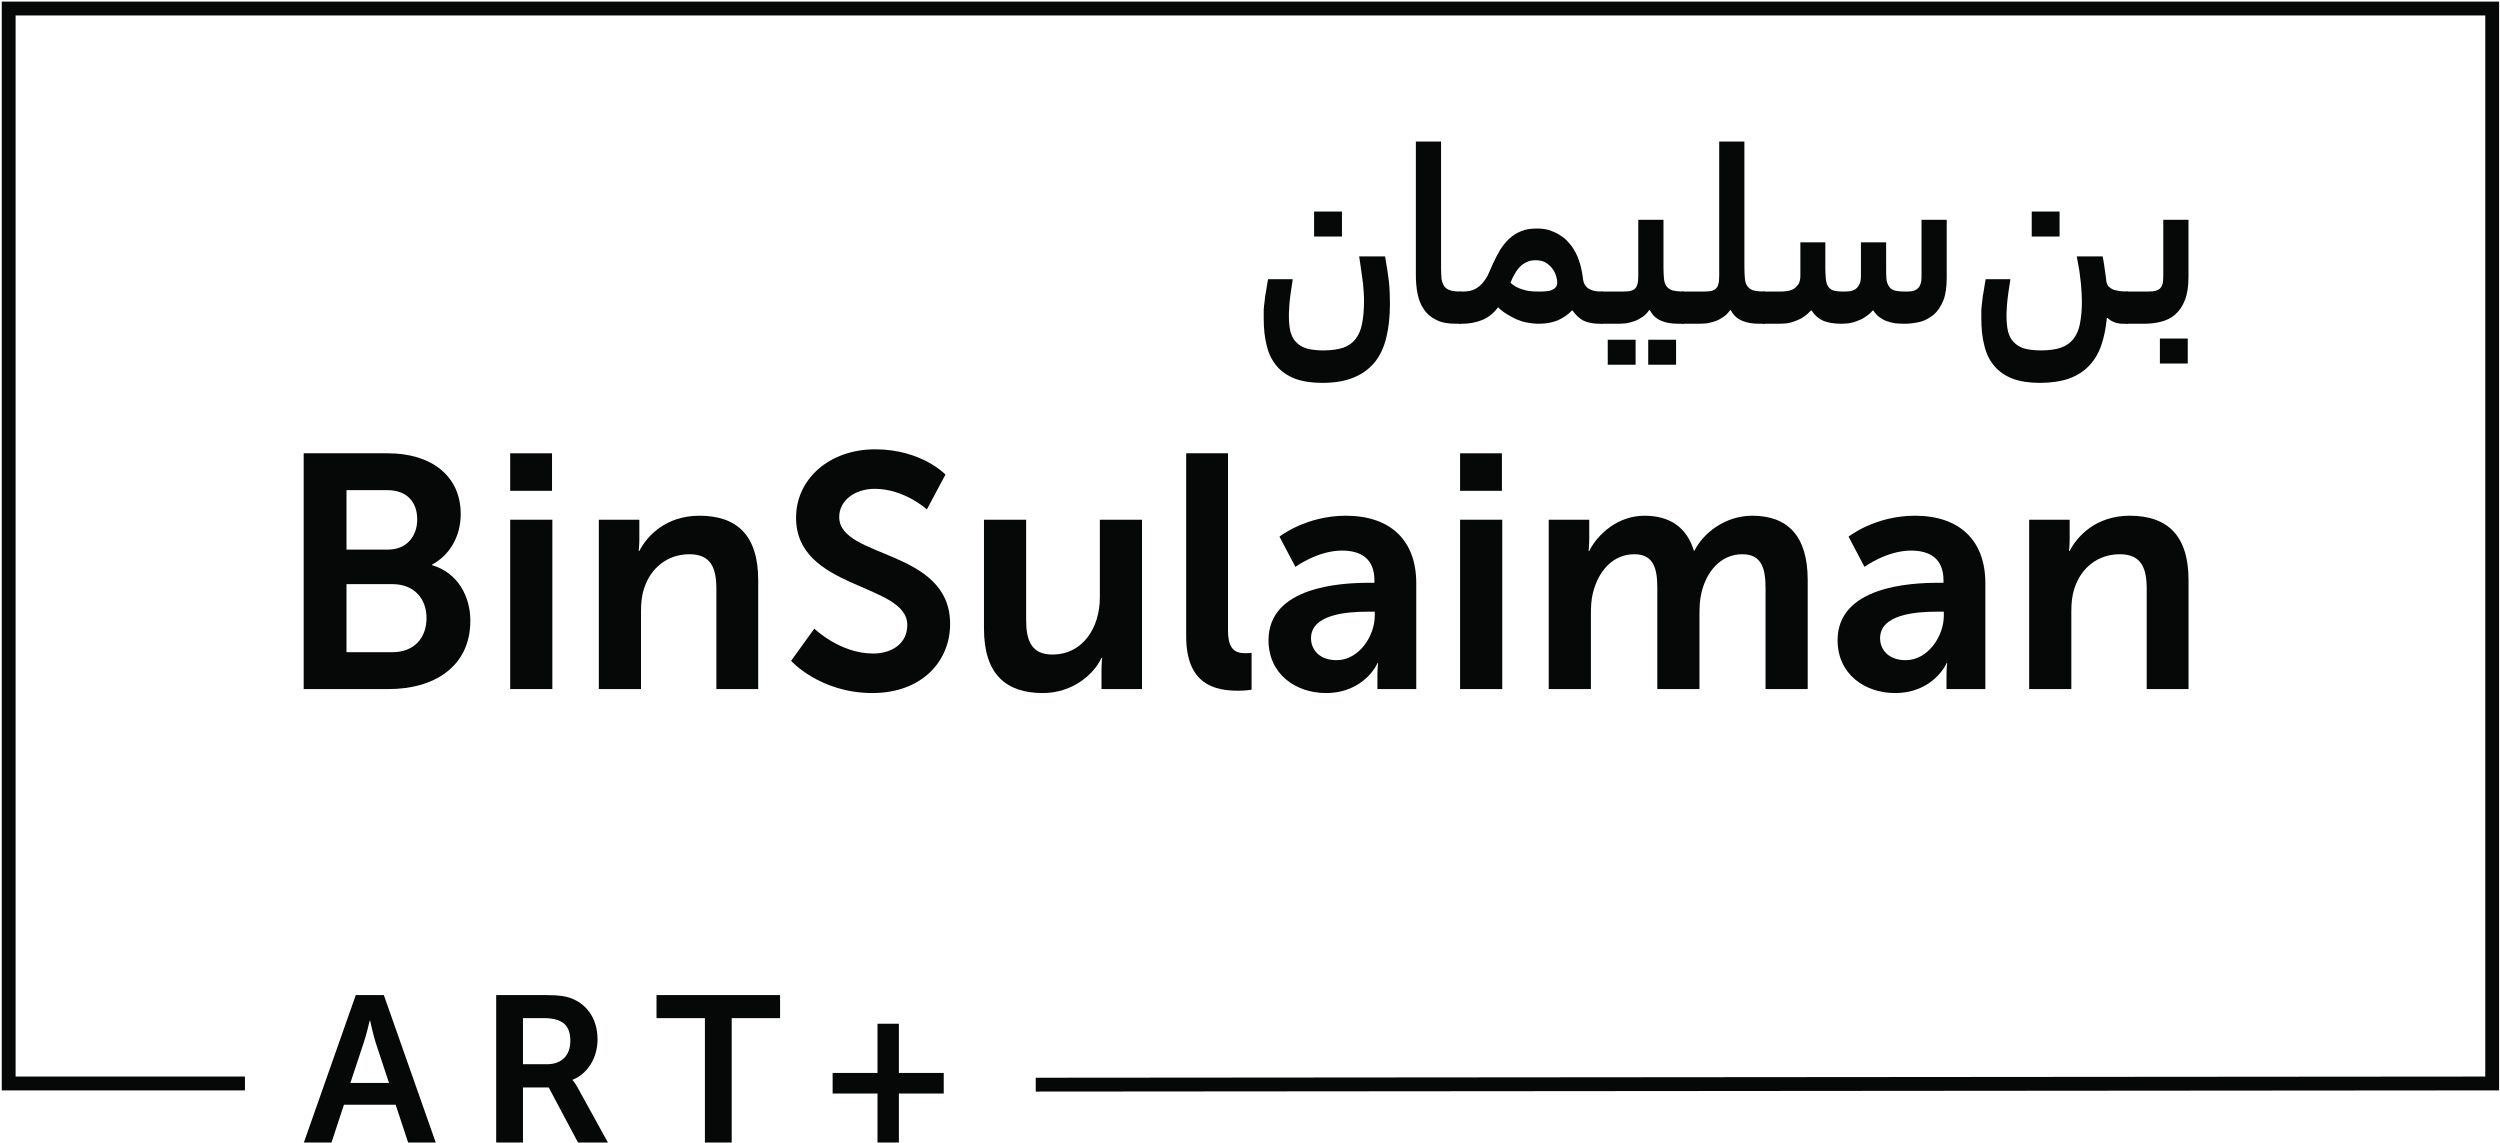
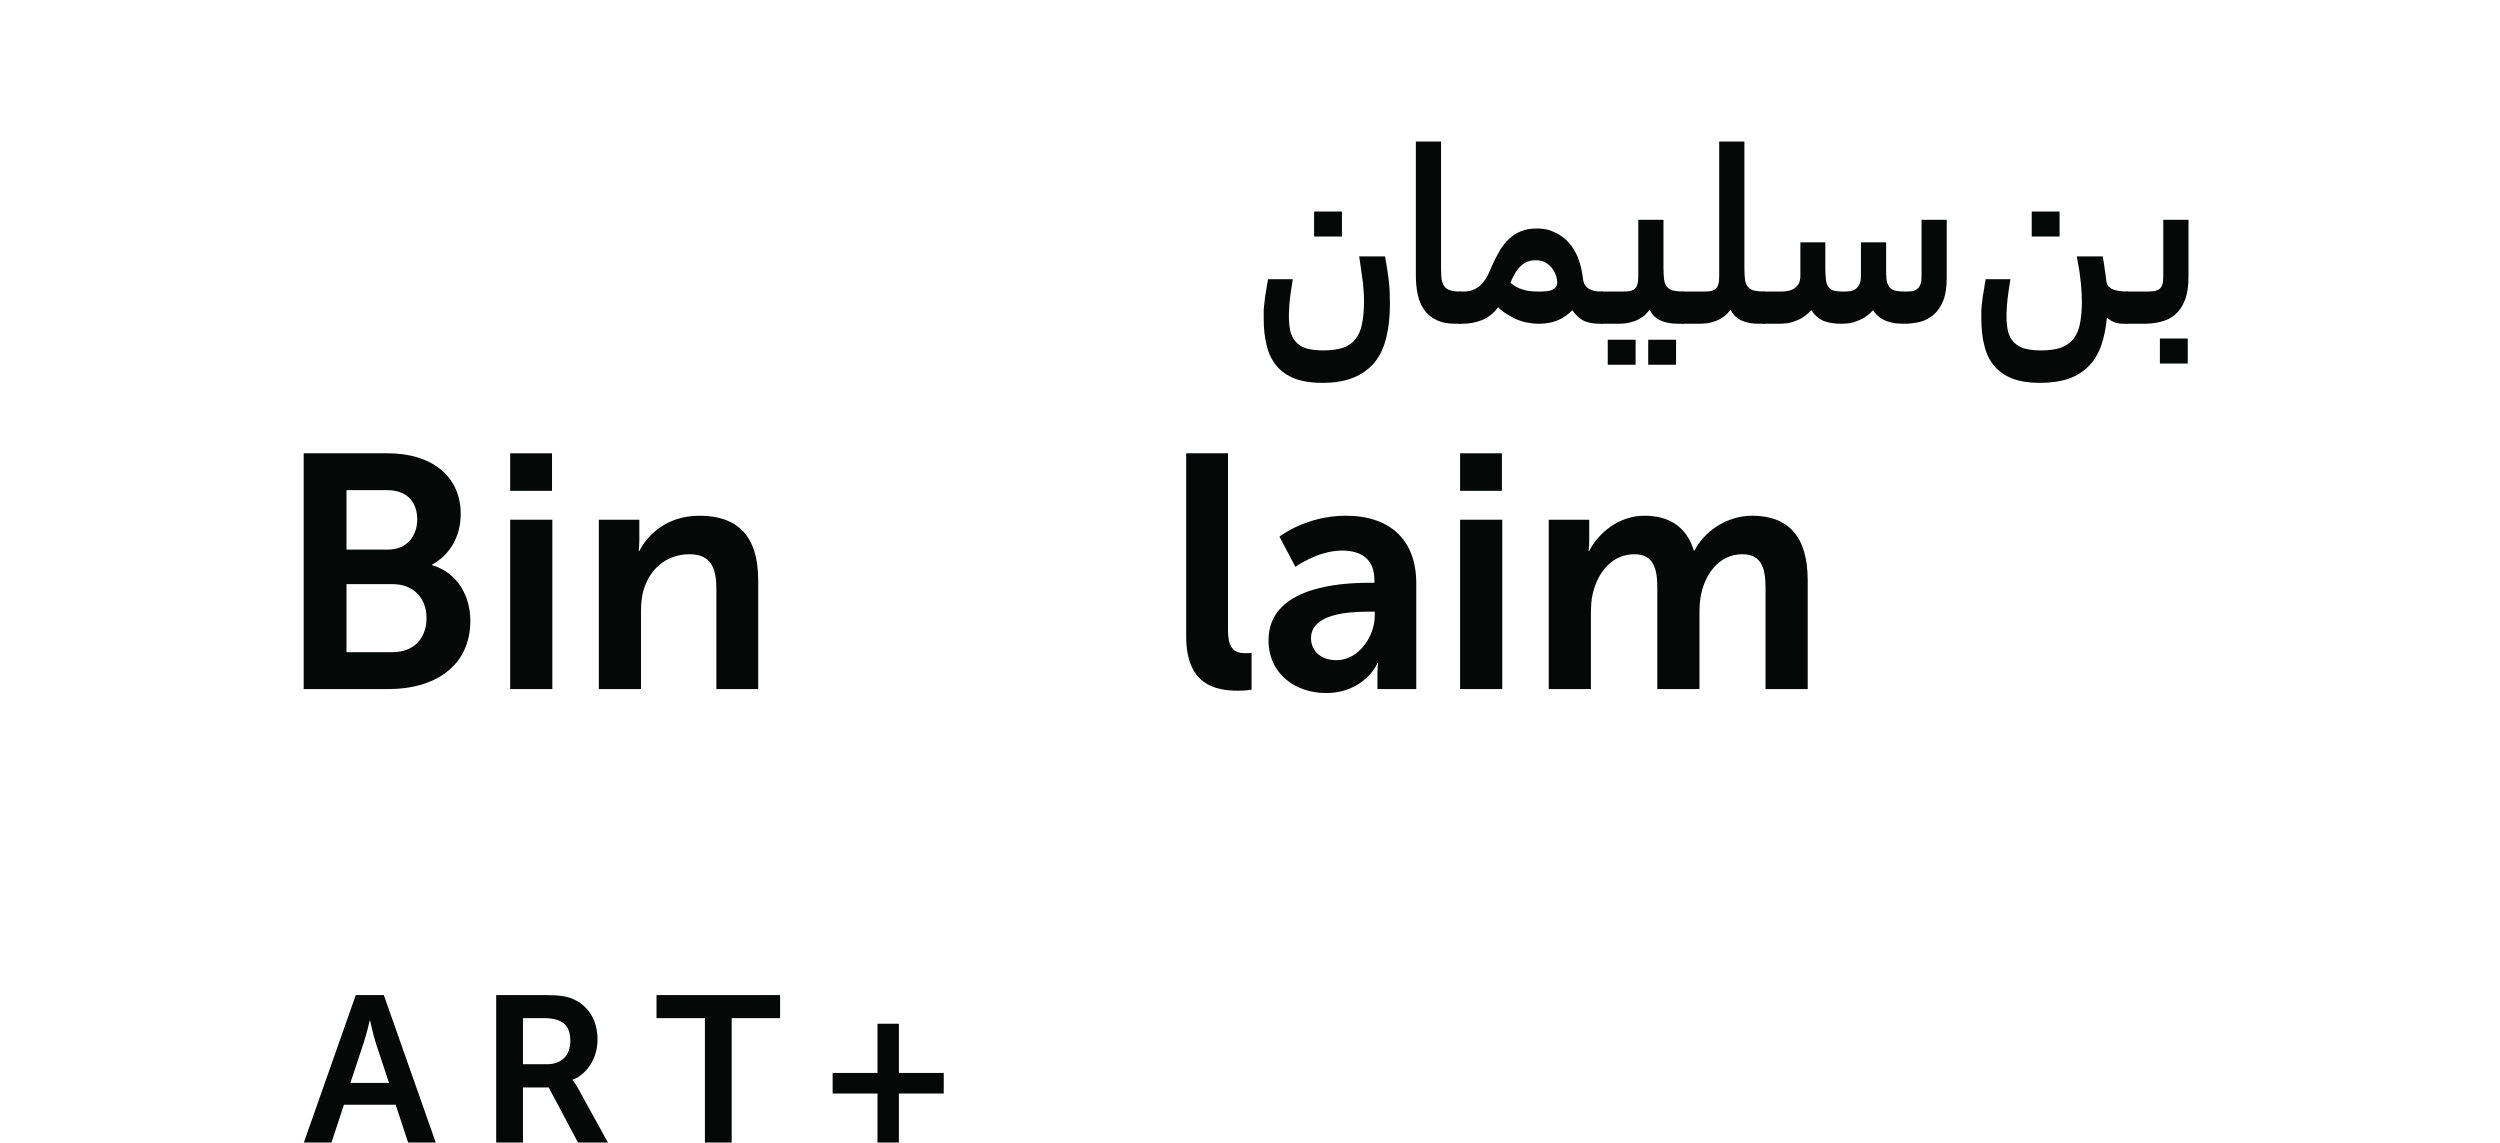
<svg xmlns="http://www.w3.org/2000/svg" width="1365" height="624" viewBox="0 0 1365 624" fill="none">
-   <path d="M565.514 592.219L1360.73 591.572V4.66H4.742V591.572H133.741" stroke="#060808" stroke-width="7.56" />
  <path fill-rule="evenodd" clip-rule="evenodd" d="M222.835 623.817H237.917L209.568 543.295H194.259L165.91 623.817H180.992L187.796 603.176H216.031L222.835 623.817ZM202.084 557.245C202.084 557.245 203.784 565.183 205.259 569.72L212.403 591.268H191.311L198.455 569.72C200.042 565.183 201.857 557.245 201.857 557.245H202.084Z" fill="#060808" />
  <path fill-rule="evenodd" clip-rule="evenodd" d="M270.914 623.817H285.542V593.763H299.603L315.592 623.817H331.921L315.365 593.763C313.778 590.928 312.644 589.793 312.644 589.793V589.567C321.149 586.164 326.252 577.205 326.252 567.565C326.252 556.904 321.149 549.193 313.097 545.563C309.582 543.976 305.613 543.295 296.882 543.295H270.914V623.817ZM285.542 581.061V555.884H296.655C308.108 555.884 311.396 560.647 311.396 568.359C311.396 576.411 306.521 581.061 298.696 581.061H285.542Z" fill="#060808" />
  <path fill-rule="evenodd" clip-rule="evenodd" d="M384.876 623.817H399.504V555.884H425.926V543.295H358.455V555.884H384.876V623.817Z" fill="#060808" />
  <path fill-rule="evenodd" clip-rule="evenodd" d="M454.615 597.052H479.109V623.817H490.789V597.052H515.282V585.824H490.789V558.946H479.109V585.824H454.615V597.052Z" fill="#060808" />
  <path fill-rule="evenodd" clip-rule="evenodd" d="M165.805 376.227H212.395C236.143 376.227 256.809 364.623 256.809 338.878C256.809 325.824 250.101 312.77 235.961 308.6V308.237C245.751 302.979 251.552 292.645 251.552 280.679C251.552 259.466 235.055 247.5 211.851 247.5H165.805V376.227ZM189.19 300.079V267.625H211.488C222.365 267.625 227.804 274.333 227.804 283.58C227.804 292.826 222.003 300.079 211.851 300.079H189.19ZM189.19 356.102V318.934H214.207C225.991 318.934 232.88 326.73 232.88 337.428C232.88 348.306 226.172 356.102 214.207 356.102H189.19Z" fill="#060808" />
  <path fill-rule="evenodd" clip-rule="evenodd" d="M278.562 267.987H301.404V247.5H278.562V267.987ZM278.562 376.227H301.585V283.761H278.562V376.227Z" fill="#060808" />
  <path fill-rule="evenodd" clip-rule="evenodd" d="M326.965 376.227H349.988V333.801C349.988 329.45 350.35 325.28 351.619 321.473C355.064 310.413 364.128 302.617 376.455 302.617C388.239 302.617 391.139 310.232 391.139 321.473V376.227H413.981V316.759C413.981 292.282 402.379 281.585 381.894 281.585C363.222 281.585 353.07 293.008 349.081 300.804H348.719C348.719 300.804 349.081 297.903 349.081 294.458V283.761H326.965V376.227Z" fill="#060808" />
-   <path fill-rule="evenodd" clip-rule="evenodd" d="M431.93 360.816C431.93 360.816 447.701 378.403 476.344 378.403C503.174 378.403 518.764 361.179 518.764 340.691C518.764 299.535 458.216 305.155 458.216 282.311C458.216 273.245 466.736 266.9 477.613 266.9C493.747 266.9 506.075 278.141 506.075 278.141L516.226 259.103C516.226 259.103 503.174 245.324 477.794 245.324C453.14 245.324 434.649 261.279 434.649 282.673C434.649 322.198 495.379 318.209 495.379 341.235C495.379 351.751 486.496 356.827 476.707 356.827C458.579 356.827 444.619 343.229 444.619 343.229L431.93 360.816Z" fill="#060808" />
-   <path fill-rule="evenodd" clip-rule="evenodd" d="M537.25 343.229C537.25 368.431 549.577 378.403 569.337 378.403C585.109 378.403 596.892 368.793 601.424 359.184H601.787C601.787 359.184 601.424 362.085 601.424 365.711V376.227H623.541V283.761H600.518V326.187C600.518 342.685 591.272 357.371 574.594 357.371C563.173 357.371 560.273 349.756 560.273 338.515V283.761H537.25V343.229Z" fill="#060808" />
  <path fill-rule="evenodd" clip-rule="evenodd" d="M647.65 347.399C647.65 373.87 663.422 377.133 676.112 377.133C679.919 377.133 683.363 376.59 683.363 376.59V356.465C683.363 356.465 681.732 356.646 679.919 356.646C673.936 356.646 670.492 354.108 670.492 343.955V247.5H647.65V347.399Z" fill="#060808" />
  <path fill-rule="evenodd" clip-rule="evenodd" d="M692.607 349.575C692.607 368.068 707.473 378.403 723.969 378.403C744.998 378.403 752.25 362.085 752.068 362.085H752.431C752.431 362.085 752.068 364.986 752.068 368.612V376.227H773.279V318.39C773.279 295.002 759.138 281.585 734.846 281.585C712.911 281.585 698.59 293.008 698.59 293.008L707.291 309.506C707.291 309.506 719.437 300.622 732.671 300.622C742.823 300.622 750.437 304.792 750.437 316.94V318.209H747.355C732.308 318.209 692.607 320.203 692.607 349.575ZM715.812 348.487C715.812 335.614 734.846 333.983 746.63 333.983H750.618V336.158C750.618 347.399 741.917 360.453 729.77 360.453C720.344 360.453 715.812 354.652 715.812 348.487Z" fill="#060808" />
  <path fill-rule="evenodd" clip-rule="evenodd" d="M797.207 267.987H820.049V247.5H797.207V267.987ZM797.207 376.227H820.23V283.761H797.207V376.227Z" fill="#060808" />
  <path fill-rule="evenodd" clip-rule="evenodd" d="M845.609 376.227H868.632V335.614C868.632 331.444 868.814 327.274 869.72 323.83C872.62 312.045 880.416 302.617 892.38 302.617C903.257 302.617 904.889 311.138 904.889 321.11V376.227H927.912V335.614C927.912 331.263 928.093 327.274 929 323.648C931.719 312.045 939.514 302.617 951.297 302.617C961.993 302.617 963.987 310.594 963.987 321.11V376.227H987.01V316.759C987.01 292.464 975.952 281.585 956.736 281.585C942.233 281.585 930.269 290.651 925.193 300.622H924.83C921.023 288.112 911.959 281.585 897.819 281.585C883.316 281.585 872.258 291.738 867.726 300.804H867.363C867.363 300.804 867.726 297.903 867.726 294.458V283.761H845.609V376.227Z" fill="#060808" />
-   <path fill-rule="evenodd" clip-rule="evenodd" d="M1003.32 349.575C1003.32 368.068 1018.19 378.403 1034.69 378.403C1055.72 378.403 1062.97 362.085 1062.79 362.085H1063.15C1063.15 362.085 1062.79 364.986 1062.79 368.612V376.227H1084V318.39C1084 295.002 1069.85 281.585 1045.56 281.585C1023.63 281.585 1009.31 293.008 1009.31 293.008L1018.01 309.506C1018.01 309.506 1030.15 300.622 1043.39 300.622C1053.54 300.622 1061.15 304.792 1061.15 316.94V318.209H1058.07C1043.03 318.209 1003.32 320.203 1003.32 349.575ZM1026.53 348.487C1026.53 335.614 1045.56 333.983 1057.35 333.983H1061.33V336.158C1061.33 347.399 1052.63 360.453 1040.49 360.453C1031.06 360.453 1026.53 354.652 1026.53 348.487Z" fill="#060808" />
-   <path fill-rule="evenodd" clip-rule="evenodd" d="M1107.92 376.227H1130.95V333.801C1130.95 329.45 1131.31 325.28 1132.58 321.473C1136.02 310.413 1145.09 302.617 1157.41 302.617C1169.2 302.617 1172.1 310.232 1172.1 321.473V376.227H1194.94V316.759C1194.94 292.282 1183.34 281.585 1162.85 281.585C1144.18 281.585 1134.03 293.008 1130.04 300.804H1129.68C1129.68 300.804 1130.04 297.903 1130.04 294.458V283.761H1107.92V376.227Z" fill="#060808" />
  <path fill-rule="evenodd" clip-rule="evenodd" d="M742.103 139.989C742.5 143.032 743.029 145.81 743.294 148.192C743.69 150.706 743.955 152.823 744.22 154.807C744.352 156.66 744.484 158.512 744.616 160.1C744.749 161.688 744.749 163.143 744.749 164.599C744.749 169.362 744.352 173.331 743.69 176.771C743.029 180.211 741.839 182.858 740.119 185.107C738.531 187.224 736.282 188.812 733.372 189.87C730.461 190.796 726.889 191.326 722.655 191.326C718.819 191.326 715.776 190.929 713.395 190.267C710.881 189.473 709.029 188.282 707.574 186.695C706.118 185.239 705.193 183.255 704.531 180.873C704.002 178.491 703.737 175.713 703.737 172.537C703.737 171.479 703.737 170.288 703.869 168.965C703.869 167.774 704.002 166.451 704.134 164.863C704.266 163.275 704.531 161.423 704.796 159.438C705.06 157.454 705.457 155.072 705.854 152.426H692.36C691.963 154.675 691.566 156.792 691.301 158.777C690.904 160.762 690.64 162.482 690.508 164.202C690.243 166.054 690.111 167.642 689.979 169.23C689.979 170.817 689.979 172.273 689.979 173.728C689.979 179.55 690.508 184.578 691.698 188.944C692.757 193.443 694.741 197.147 697.255 200.058C699.768 202.969 703.076 205.218 707.177 206.806C711.146 208.262 716.173 209.055 721.862 209.055C728.609 209.055 734.297 208.129 739.06 206.145C743.69 204.292 747.527 201.514 750.57 197.809C753.481 194.236 755.597 189.738 756.92 184.313C758.243 179.021 758.904 172.802 758.904 165.922C758.904 161.952 758.772 157.983 758.375 153.881C757.846 149.78 757.185 145.149 756.258 139.989H742.103ZM732.71 115.511H717.496V129.139H732.71V115.511Z" fill="#060808" />
  <path fill-rule="evenodd" clip-rule="evenodd" d="M797.796 176.771V159.174C795.282 159.174 793.298 159.041 791.843 158.512C790.387 158.115 789.329 157.321 788.535 156.263C787.874 155.337 787.345 153.881 787.08 152.294C786.948 150.573 786.815 148.589 786.815 146.207V77.273H773.057V150.044C773.057 153.617 773.321 157.057 773.983 160.365C774.644 163.672 775.703 166.451 777.422 168.833C779.009 171.347 781.259 173.199 784.169 174.654C786.948 176.11 790.52 176.771 795.018 176.771H797.796Z" fill="#060808" />
  <path fill-rule="evenodd" clip-rule="evenodd" d="M869.431 158.512C867.976 157.983 866.918 157.454 866.256 156.66C865.463 155.866 864.933 154.94 864.669 154.014C864.405 153.088 864.272 152.029 864.14 150.97C864.007 150.044 863.875 148.986 863.61 147.795C863.346 146.604 863.081 145.281 862.684 143.958C862.288 142.635 861.758 141.312 861.229 139.856C860.568 138.401 859.774 136.945 858.848 135.49C857.921 134.035 856.731 132.711 855.54 131.388C854.218 130.065 852.762 129.007 851.042 127.948C849.455 127.022 847.603 126.228 845.618 125.567C843.634 125.037 841.517 124.773 839.136 124.773C835.828 124.773 833.05 125.17 830.537 126.228C828.155 127.154 825.906 128.61 824.054 130.33C822.202 132.05 820.614 134.035 819.159 136.284C817.836 138.533 816.513 141.047 815.322 143.561C814.529 145.413 813.735 147.133 812.941 148.986C812.147 150.838 811.089 152.558 809.898 154.014C808.708 155.601 807.253 156.792 805.533 157.718C803.68 158.777 801.431 159.174 798.786 159.174H797.859C796.404 159.174 795.214 159.968 794.42 161.555C793.758 163.143 793.361 165.26 793.361 168.039C793.361 170.685 793.758 172.934 794.42 174.39C795.214 175.977 796.404 176.771 797.859 176.771H798.256C802.225 176.771 805.797 176.11 809.105 174.787C812.544 173.464 815.455 171.082 817.968 167.774C819.291 169.097 820.747 170.288 822.467 171.347C824.054 172.405 825.906 173.331 827.758 174.257C829.61 175.051 831.595 175.713 833.712 176.11C835.828 176.507 837.945 176.771 840.194 176.771C844.163 176.771 847.603 176.11 850.513 174.919C853.556 173.596 856.202 171.743 858.318 169.494H858.583C860.435 172.14 862.42 173.993 864.801 175.184C867.182 176.242 870.093 176.771 873.268 176.771H875.12V159.174C872.739 159.174 870.754 159.041 869.431 158.512ZM844.031 143.429C845.618 144.487 846.809 145.546 847.735 146.869C848.661 148.192 849.323 149.515 849.719 150.97C850.116 152.294 850.248 153.484 850.248 154.278C850.248 155.337 849.984 156.131 849.455 156.792C848.926 157.454 848.132 157.983 847.206 158.38C846.28 158.777 845.221 158.909 844.031 159.041C842.84 159.174 841.649 159.174 840.459 159.174C838.606 159.174 836.887 159.174 835.299 158.909C833.712 158.777 832.389 158.38 831.066 157.983C829.875 157.586 828.684 157.057 827.626 156.528C826.568 155.866 825.642 155.205 824.715 154.411C825.377 152.69 826.171 150.971 827.097 149.515C827.89 147.927 828.949 146.604 830.007 145.546C831.066 144.487 832.389 143.561 833.712 143.032C835.034 142.37 836.622 142.106 838.474 142.106C840.723 142.106 842.576 142.503 844.031 143.429Z" fill="#060808" />
  <path fill-rule="evenodd" clip-rule="evenodd" d="M888.016 176.507C889.471 176.242 890.927 175.845 892.514 175.316C893.97 174.787 895.425 173.993 896.748 173.067C898.203 172.14 899.394 170.817 900.452 169.362H900.849C902.172 172.008 904.157 173.86 906.802 175.051C909.448 176.242 912.623 176.771 916.46 176.771H919.37V159.174C916.592 159.174 914.608 158.909 913.02 158.512C911.565 157.983 910.507 157.189 909.713 155.998C909.051 154.94 908.655 153.617 908.522 152.029C908.39 150.309 908.258 148.457 908.258 146.207V120.009H894.499V150.574C894.499 152.691 894.367 154.278 893.97 155.337C893.705 156.528 893.044 157.322 892.25 157.983C891.456 158.512 890.398 158.909 889.075 159.041C887.752 159.174 886.164 159.174 884.312 159.174H875.184C873.728 159.174 872.538 159.968 871.744 161.555C871.082 163.143 870.686 165.26 870.686 168.039C870.686 170.685 871.082 172.934 871.744 174.39C872.538 175.977 873.728 176.771 875.184 176.771H883.651C885.106 176.771 886.429 176.639 888.016 176.507ZM893.044 185.504H877.829V199.132H893.044V185.504ZM915.137 185.504H899.923V199.132H915.137V185.504Z" fill="#060808" />
  <path fill-rule="evenodd" clip-rule="evenodd" d="M932.2 176.507C933.655 176.242 935.111 175.845 936.698 175.316C938.153 174.787 939.608 173.993 940.931 173.067C942.387 172.14 943.578 170.817 944.636 169.362H945.033C946.356 172.008 948.34 173.86 950.986 175.051C953.632 176.242 956.807 176.771 960.644 176.771H963.554V159.174C960.776 159.174 958.791 158.909 957.204 158.512C955.748 157.983 954.69 157.189 953.897 155.998C953.235 154.94 952.838 153.617 952.706 152.029C952.573 150.309 952.441 148.457 952.441 146.207V77.273H938.683V150.574C938.683 152.69 938.55 154.278 938.153 155.337C937.888 156.528 937.227 157.322 936.433 157.983C935.64 158.512 934.581 158.909 933.258 159.041C931.936 159.174 930.348 159.174 928.496 159.174H919.367C917.912 159.174 916.722 159.968 915.928 161.555C915.266 163.143 914.869 165.26 914.869 168.039C914.869 170.685 915.266 172.934 915.928 174.39C916.722 175.977 917.912 176.771 919.367 176.771H927.834C929.289 176.771 930.612 176.639 932.2 176.507Z" fill="#060808" />
  <path fill-rule="evenodd" clip-rule="evenodd" d="M989.086 169.494C990.806 172.14 992.922 173.993 995.568 175.184C998.214 176.242 1001.52 176.771 1005.36 176.771C1006.68 176.771 1008.14 176.639 1009.59 176.507C1011.18 176.242 1012.63 175.845 1014.22 175.184C1015.68 174.654 1017.13 173.993 1018.59 172.934C1020.04 172.008 1021.37 170.817 1022.56 169.494H1022.82C1023.75 170.95 1024.81 172.14 1026 173.067C1027.32 173.993 1028.64 174.787 1030.1 175.316C1031.55 175.845 1033.14 176.242 1034.73 176.507C1036.32 176.639 1038.04 176.771 1039.76 176.771C1042.67 176.771 1045.58 176.374 1048.49 175.713C1051.27 174.919 1053.65 173.596 1055.9 171.743C1058.01 169.891 1059.73 167.245 1061.05 164.069C1062.38 160.762 1062.91 156.528 1062.91 151.5V120.009H1049.15V150.574C1049.15 152.69 1049.02 154.278 1048.49 155.337C1048.09 156.528 1047.43 157.322 1046.5 157.983C1045.71 158.512 1044.65 158.909 1043.59 159.041C1042.4 159.174 1041.21 159.174 1039.89 159.174C1037.37 159.174 1035.52 158.909 1034.07 158.512C1032.74 157.983 1031.82 157.189 1031.16 155.998C1030.49 154.94 1030.1 153.617 1029.97 152.029C1029.83 150.309 1029.83 148.457 1029.83 146.207V132.314H1016.07V150.574C1016.07 152.69 1015.81 154.278 1015.15 155.337C1014.62 156.528 1013.82 157.322 1012.9 157.983C1011.97 158.512 1010.91 158.909 1009.72 159.041C1008.53 159.174 1007.34 159.174 1006.02 159.174C1003.77 159.174 1002.05 158.909 1000.73 158.512C999.537 157.983 998.611 157.189 997.95 156.131C997.421 155.072 997.024 153.749 996.891 152.029C996.759 150.441 996.627 148.589 996.627 146.34V132.314H983V150.574C983 152.558 982.603 154.014 981.942 155.204C981.148 156.263 980.222 157.189 979.164 157.851C978.105 158.38 976.915 158.777 975.724 158.909C974.401 159.174 973.21 159.174 972.152 159.174H963.553C962.098 159.174 960.907 159.968 960.113 161.555C959.452 163.143 959.055 165.26 959.055 168.039C959.055 170.685 959.452 172.934 960.113 174.39C960.907 175.977 962.098 176.771 963.553 176.771H971.49C972.813 176.771 974.269 176.639 975.856 176.507C977.444 176.242 978.899 175.845 980.487 175.184C981.942 174.654 983.397 173.993 984.852 172.934C986.308 172.008 987.631 170.817 988.821 169.494H989.086Z" fill="#060808" />
  <path fill-rule="evenodd" clip-rule="evenodd" d="M1133.93 139.989C1134.46 143.032 1134.99 145.81 1135.38 148.192C1135.65 150.706 1135.91 152.823 1136.18 154.807C1136.31 156.66 1136.44 158.512 1136.57 160.1C1136.57 161.688 1136.71 163.143 1136.71 164.599C1136.71 169.362 1136.31 173.331 1135.65 176.771C1134.99 180.211 1133.79 182.858 1132.07 185.107C1130.36 187.224 1128.11 188.812 1125.2 189.87C1122.42 190.796 1118.71 191.326 1114.48 191.326C1110.64 191.326 1107.6 190.929 1105.22 190.267C1102.71 189.473 1100.85 188.282 1099.4 186.695C1097.94 185.239 1097.02 183.255 1096.36 180.873C1095.83 178.491 1095.56 175.713 1095.56 172.537C1095.56 171.479 1095.56 170.288 1095.69 168.965C1095.69 167.774 1095.83 166.451 1095.96 164.863C1096.09 163.275 1096.36 161.423 1096.62 159.438C1096.88 157.454 1097.28 155.072 1097.68 152.426H1084.18C1083.79 154.675 1083.39 156.792 1083.13 158.777C1082.73 160.762 1082.46 162.482 1082.33 164.202C1082.07 166.054 1081.94 167.642 1081.8 169.23C1081.8 170.817 1081.8 172.273 1081.8 173.728C1081.8 179.55 1082.33 184.578 1083.52 188.944C1084.58 193.443 1086.57 197.147 1089.08 200.058C1091.59 202.969 1094.9 205.218 1099 206.806C1102.97 208.262 1108 209.055 1113.69 209.055C1119.77 209.055 1125.06 208.262 1129.43 206.806C1133.79 205.218 1137.5 202.969 1140.41 199.926C1143.32 197.015 1145.57 193.31 1147.16 188.944C1148.74 184.445 1149.8 179.418 1150.33 173.728L1150.73 173.596C1151.26 173.993 1151.79 174.522 1152.32 174.919C1152.98 175.184 1153.51 175.58 1154.17 175.845C1154.96 176.242 1155.76 176.374 1156.55 176.507C1157.48 176.771 1158.53 176.771 1159.72 176.771H1161.84V159.174C1159.33 159.174 1157.48 159.041 1155.89 158.645C1154.43 158.38 1153.24 157.983 1152.45 157.321C1151.65 156.792 1150.99 156.263 1150.73 155.601C1150.33 154.94 1150.2 154.278 1150.07 153.617C1149.8 151.632 1149.67 149.647 1149.27 147.53C1149.01 145.413 1148.61 142.899 1148.08 139.989H1133.93ZM1124.53 115.511H1109.32V129.139H1124.53V115.511Z" fill="#060808" />
  <path fill-rule="evenodd" clip-rule="evenodd" d="M1179.7 175.713C1182.61 175.051 1185.25 173.728 1187.5 171.876C1189.75 169.891 1191.6 167.377 1192.93 163.937C1194.25 160.629 1194.91 156.395 1194.91 151.103V120.009H1181.15V150.573C1181.15 152.69 1181.02 154.278 1180.62 155.469C1180.23 156.528 1179.57 157.454 1178.77 157.983C1177.85 158.512 1176.79 158.909 1175.6 159.041C1174.27 159.174 1172.69 159.174 1170.97 159.174H1161.84C1160.38 159.174 1159.19 159.968 1158.4 161.555C1157.74 163.143 1157.34 165.26 1157.34 168.039C1157.34 170.685 1157.74 172.934 1158.4 174.39C1159.19 175.977 1160.38 176.771 1161.84 176.771H1170.3C1173.61 176.771 1176.66 176.507 1179.7 175.713ZM1194.52 184.842H1179.3V198.47H1194.52V184.842Z" fill="#060808" />
</svg>